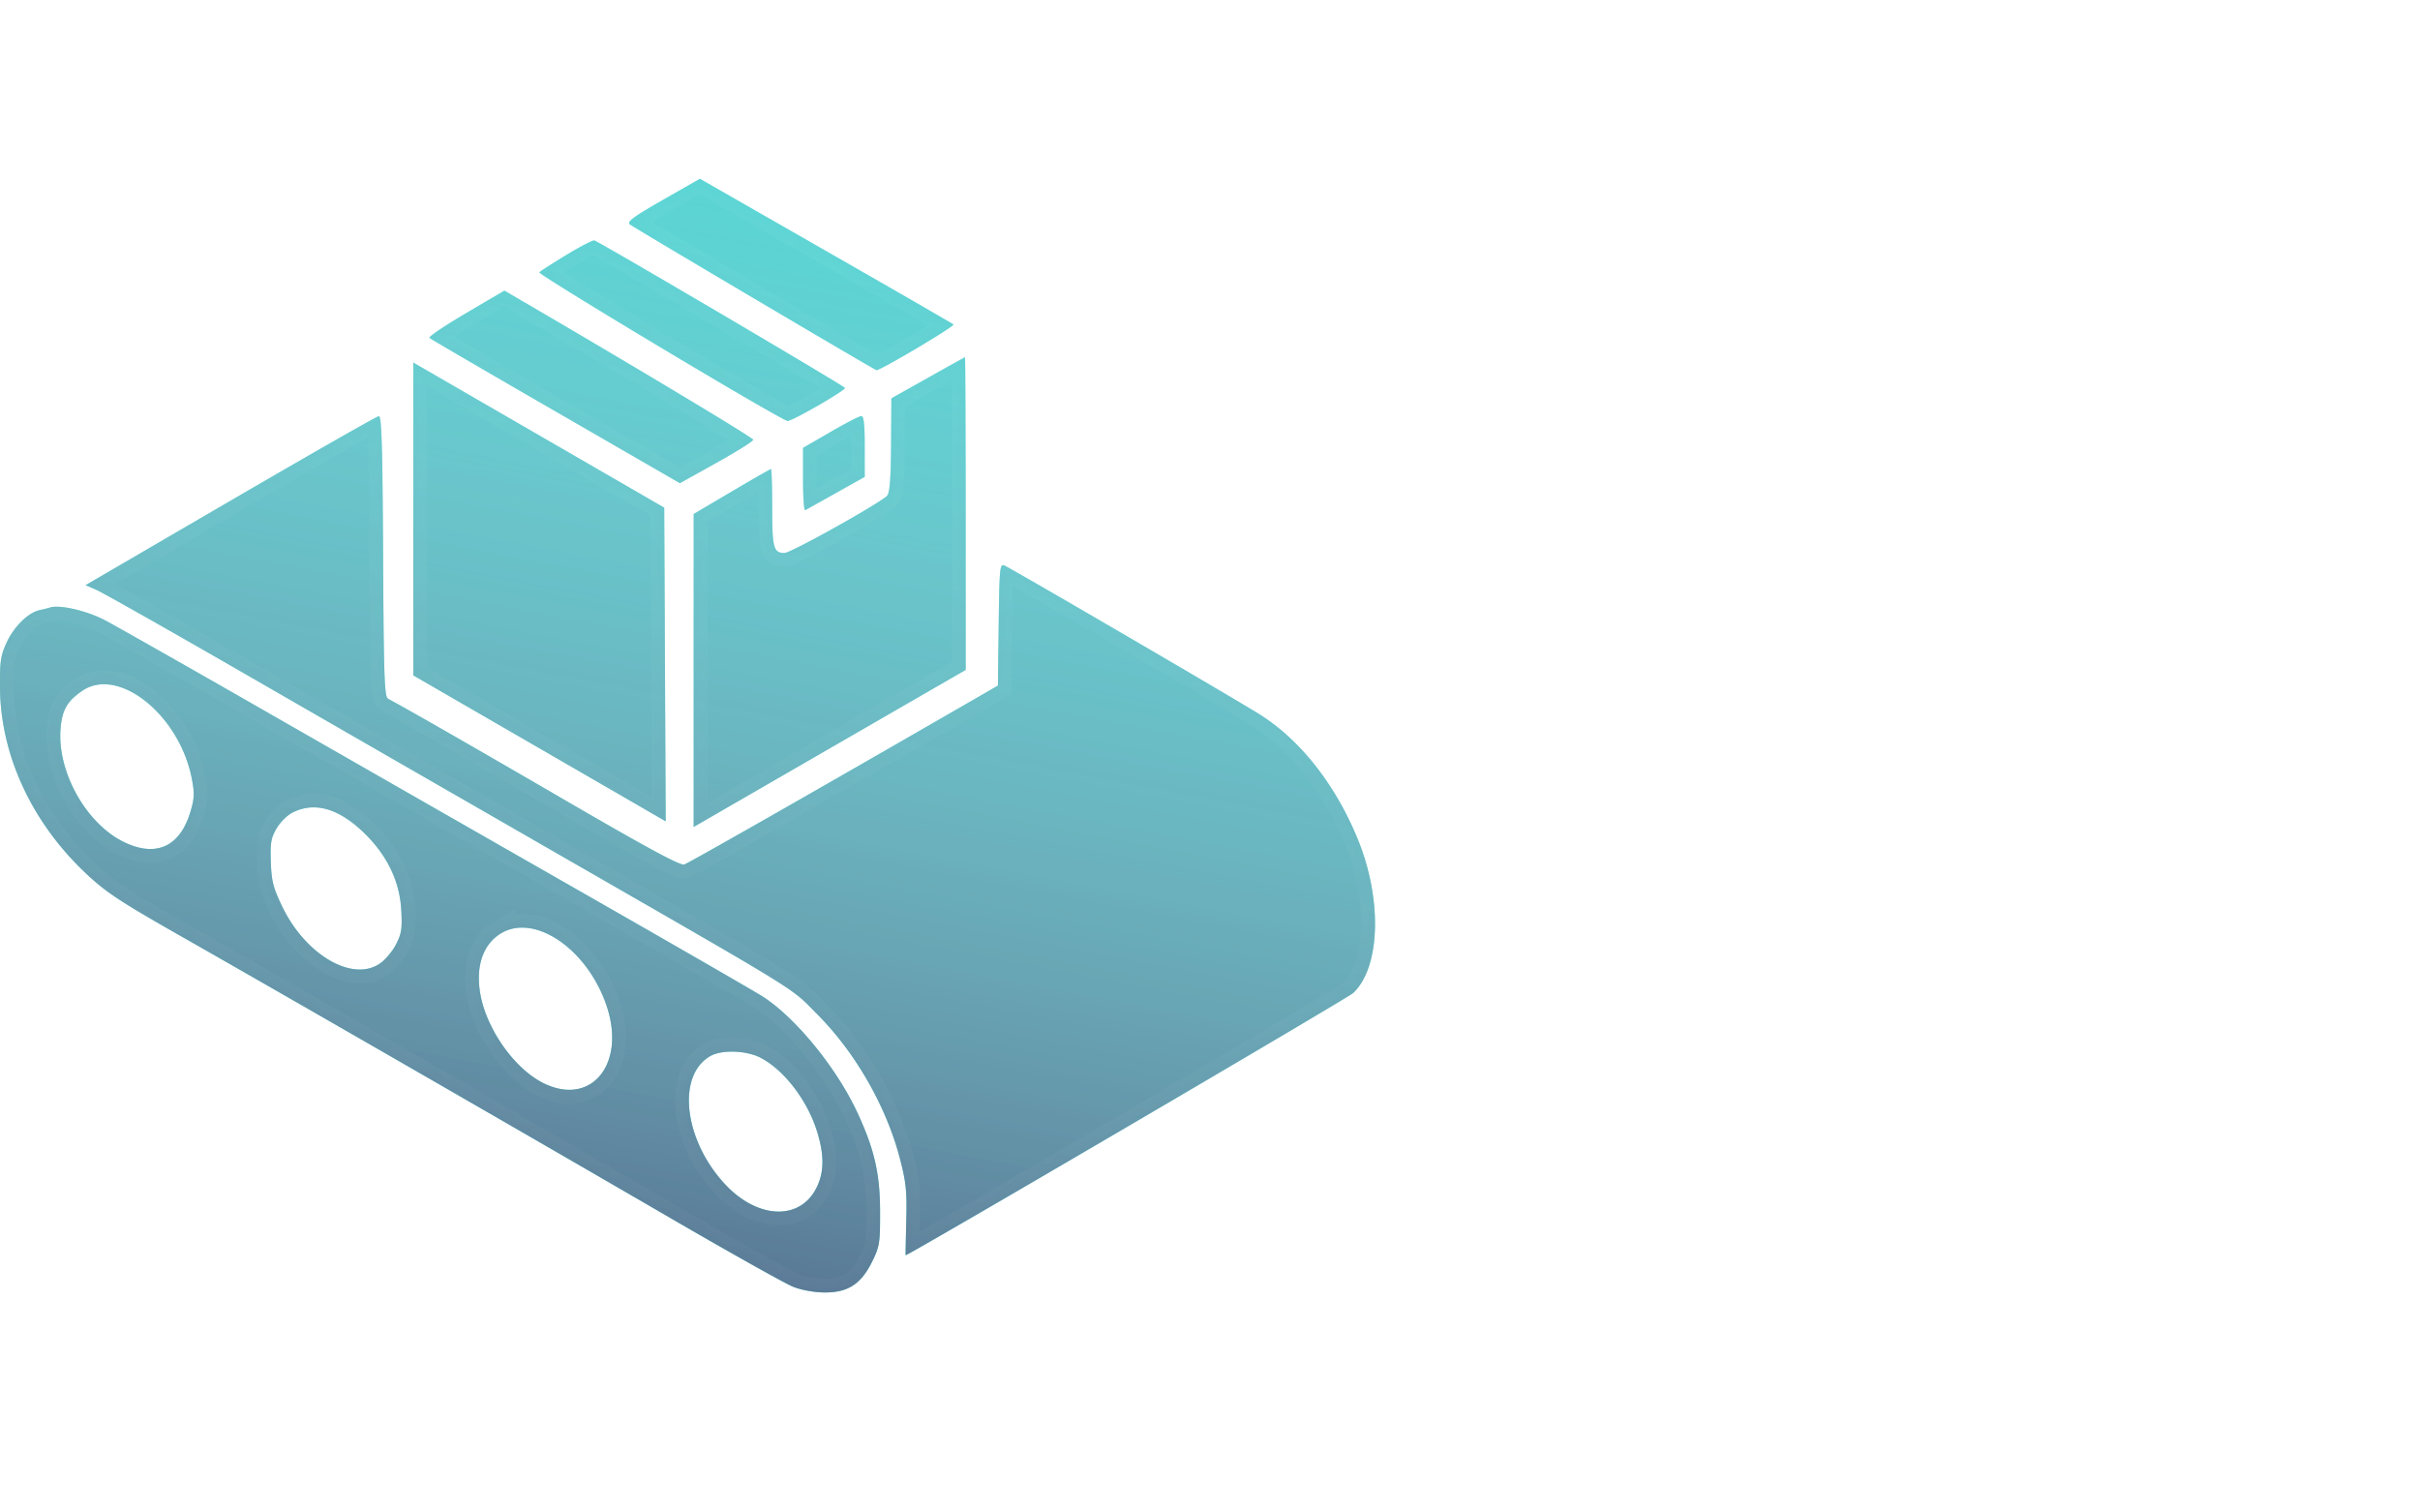
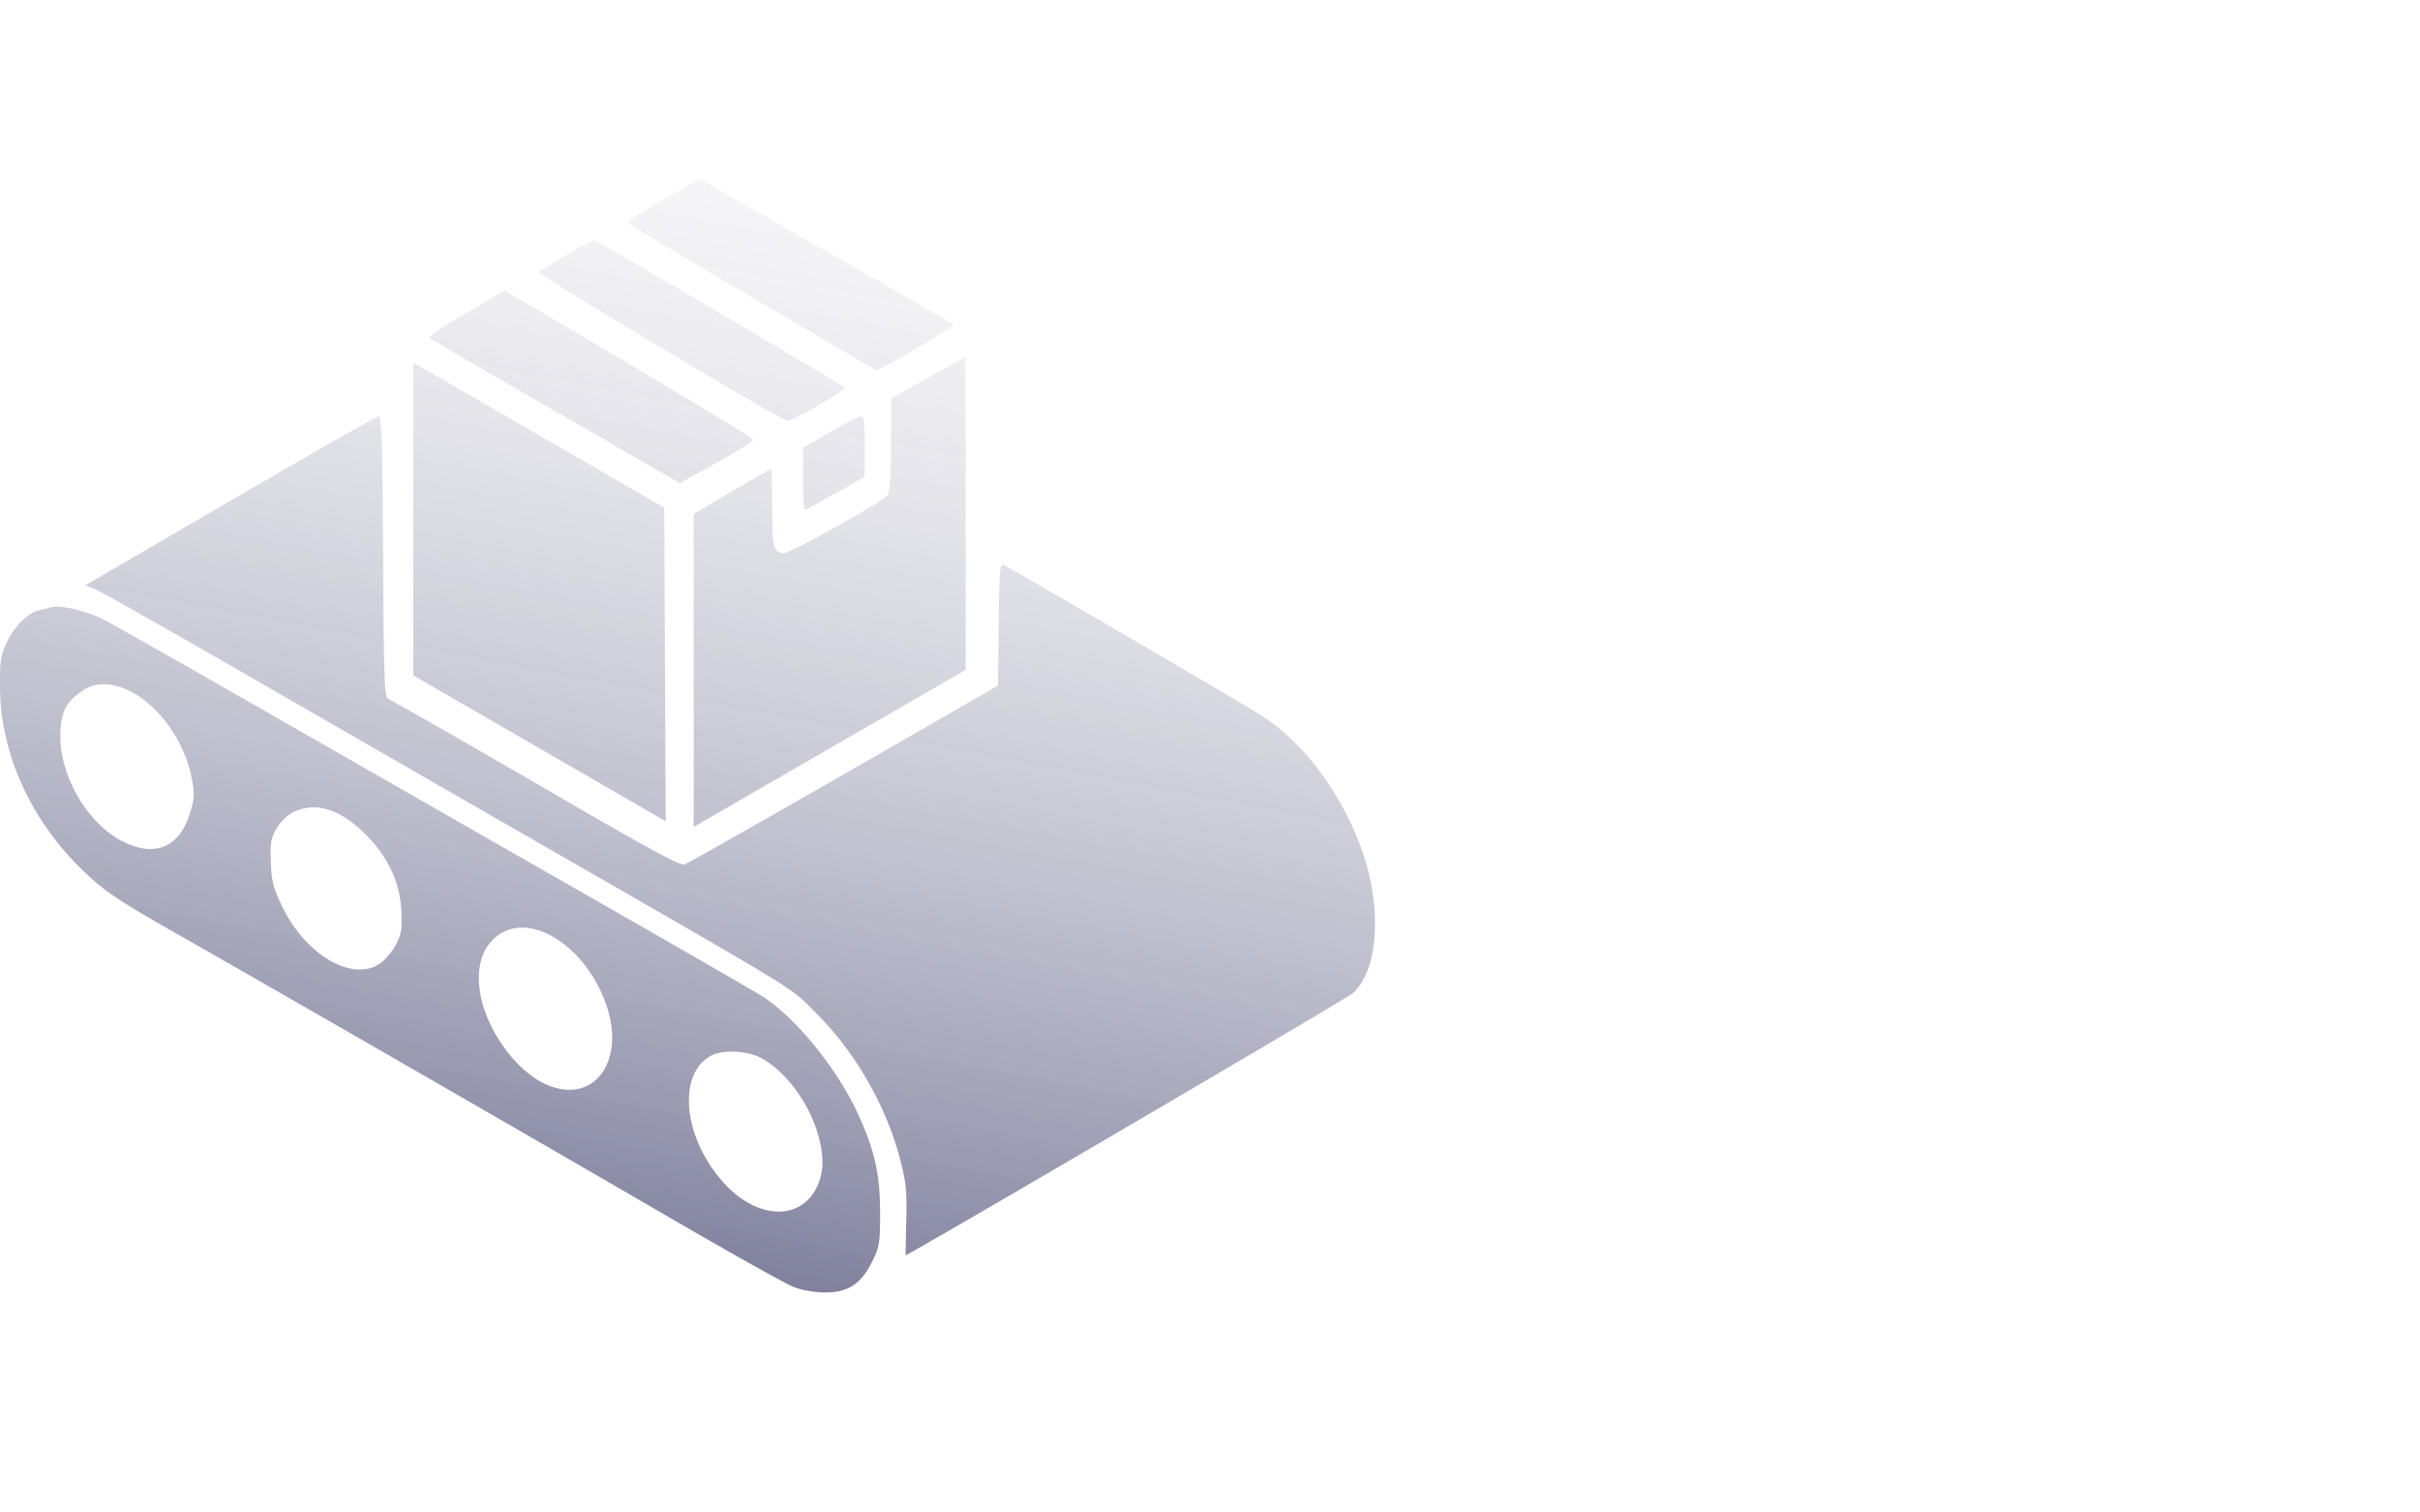
<svg xmlns="http://www.w3.org/2000/svg" width="176" height="110" fill="none">
  <g filter="url(#a)" opacity=".8">
    <mask id="c" fill="#fff">
-       <path fill-rule="evenodd" clip-rule="evenodd" d="M48.216 14.536c-2.138 1.224-2.63 1.585-2.417 1.78.19.173 16.684 9.925 17.936 10.604.174.095 5.731-3.2 5.607-3.323-.052-.052-4.224-2.458-9.269-5.346L50.899 13l-2.683 1.536Zm-7.018 4c-.994.604-1.883 1.174-1.975 1.268-.147.15 17.395 10.658 18.049 10.81.256.06 4.198-2.202 4.18-2.399-.01-.123-17.92-10.662-18.23-10.728-.12-.026-1.03.447-2.024 1.05Zm-7.317 4.249c-1.54.907-2.734 1.711-2.651 1.788.083.077 4.216 2.486 9.185 5.354l9.034 5.215 2.666-1.487c1.466-.818 2.665-1.57 2.665-1.673 0-.144-8.956-5.52-17.179-10.311l-.917-.535-2.803 1.649Zm33.597 4.697-2.651 1.49-.022 3.38c-.015 2.418-.095 3.468-.282 3.693-.403.484-7 4.174-7.464 4.174-.8 0-.9-.363-.9-3.297 0-1.544-.04-2.807-.088-2.807-.048 0-1.333.735-2.855 1.634l-2.767 1.634v22.758l3.722-2.15 9.891-5.71 6.169-3.56V37.35c0-6.255-.023-11.37-.051-11.365-.028.003-1.244.678-2.702 1.498Zm-37.422 10.26v11.376l6.27 3.624c3.45 1.993 7.58 4.382 9.18 5.307l2.907 1.684-.052-11.406-.053-11.406-8.26-4.775-9.126-5.278-.866-.502v11.376Zm-13.294-1.323-10.54 6.14.794.344c.437.19 4.997 2.764 10.133 5.722 11.4 6.564 11.021 6.347 22.695 13.059C58.82 72.593 57.38 71.704 59.44 73.768c2.784 2.788 5.044 6.745 6.023 10.546.439 1.703.504 2.347.448 4.481-.035 1.371-.055 2.493-.044 2.493.231 0 32.165-18.71 32.544-19.067 1.993-1.874 2.13-6.853.312-11.25-1.632-3.942-4.15-7.138-7.09-9-1.666-1.053-18.186-10.69-18.593-10.845-.327-.124-.357.193-.408 4.301l-.055 4.435-4.384 2.528c-9.971 5.747-18.072 10.356-18.43 10.485-.277.1-2.637-1.173-8.566-4.619-6.825-3.966-11.344-6.557-12.976-7.438-.264-.143-.313-1.545-.359-10.367-.041-7.967-.108-10.199-.306-10.187-.139.008-4.996 2.778-10.793 6.155Zm43.63-4.996-1.99 1.151v2.308c0 1.27.07 2.271.154 2.225l2.243-1.254 2.09-1.17v-2.217c0-1.644-.066-2.214-.255-2.206-.14.006-1.15.529-2.243 1.162ZM3.645 44.183a10.5 10.5 0 0 1-.761.19c-.85.188-1.887 1.217-2.423 2.405-.42.93-.48 1.36-.458 3.307.053 4.884 2.343 9.787 6.299 13.485 1.427 1.335 2.46 2.015 6.853 4.512 7.173 4.077 25.576 14.675 35.356 20.36 4.486 2.61 8.616 4.924 9.177 5.145.61.241 1.525.406 2.277.412 1.7.012 2.66-.61 3.464-2.244.542-1.1.58-1.346.577-3.622-.005-2.762-.407-4.528-1.634-7.178-1.52-3.282-4.516-6.955-6.927-8.493-.561-.357-6.435-3.743-13.052-7.523-6.618-3.78-16.942-9.687-22.943-13.126-6.001-3.438-11.37-6.481-11.93-6.762-1.318-.66-3.221-1.085-3.875-.868Zm2.343 6.055c-1.124.763-1.5 1.442-1.591 2.875-.201 3.148 1.957 6.895 4.706 8.172 2.318 1.076 4.019.253 4.764-2.304.272-.934.285-1.31.082-2.358-.898-4.623-5.326-8.174-7.961-6.385Zm15.3 8.851c-.396.198-.918.715-1.18 1.17-.401.696-.46 1.049-.41 2.441.05 1.389.17 1.86.816 3.21 1.684 3.52 5.085 5.526 7.093 4.182.393-.263.927-.889 1.187-1.391.406-.783.462-1.14.392-2.485-.115-2.177-1.075-4.118-2.864-5.788-1.786-1.667-3.479-2.117-5.034-1.339Zm15.138 8.798c-1.32.803-1.862 2.441-1.48 4.478.48 2.563 2.518 5.406 4.607 6.425 3.47 1.694 5.987-1.423 4.561-5.646-1.39-4.119-5.236-6.748-7.688-5.257Zm15.261 8.905c-2.505 1.385-1.96 6.147 1.075 9.369 2.361 2.507 5.402 2.62 6.608.246.574-1.13.59-2.385.054-4.117-.7-2.26-2.405-4.482-4.117-5.366-1.022-.527-2.788-.592-3.62-.132Z" />
-     </mask>
-     <path fill-rule="evenodd" clip-rule="evenodd" d="M48.216 14.536c-2.138 1.224-2.63 1.585-2.417 1.78.19.173 16.684 9.925 17.936 10.604.174.095 5.731-3.2 5.607-3.323-.052-.052-4.224-2.458-9.269-5.346L50.899 13l-2.683 1.536Zm-7.018 4c-.994.604-1.883 1.174-1.975 1.268-.147.15 17.395 10.658 18.049 10.81.256.06 4.198-2.202 4.18-2.399-.01-.123-17.92-10.662-18.23-10.728-.12-.026-1.03.447-2.024 1.05Zm-7.317 4.249c-1.54.907-2.734 1.711-2.651 1.788.083.077 4.216 2.486 9.185 5.354l9.034 5.215 2.666-1.487c1.466-.818 2.665-1.57 2.665-1.673 0-.144-8.956-5.52-17.179-10.311l-.917-.535-2.803 1.649Zm33.597 4.697-2.651 1.49-.022 3.38c-.015 2.418-.095 3.468-.282 3.693-.403.484-7 4.174-7.464 4.174-.8 0-.9-.363-.9-3.297 0-1.544-.04-2.807-.088-2.807-.048 0-1.333.735-2.855 1.634l-2.767 1.634v22.758l3.722-2.15 9.891-5.71 6.169-3.56V37.35c0-6.255-.023-11.37-.051-11.365-.028.003-1.244.678-2.702 1.498Zm-37.422 10.26v11.376l6.27 3.624c3.45 1.993 7.58 4.382 9.18 5.307l2.907 1.684-.052-11.406-.053-11.406-8.26-4.775-9.126-5.278-.866-.502v11.376Zm-13.294-1.323-10.54 6.14.794.344c.437.19 4.997 2.764 10.133 5.722 11.4 6.564 11.021 6.347 22.695 13.059C58.82 72.593 57.38 71.704 59.44 73.768c2.784 2.788 5.044 6.745 6.023 10.546.439 1.703.504 2.347.448 4.481-.035 1.371-.055 2.493-.044 2.493.231 0 32.165-18.71 32.544-19.067 1.993-1.874 2.13-6.853.312-11.25-1.632-3.942-4.15-7.138-7.09-9-1.666-1.053-18.186-10.69-18.593-10.845-.327-.124-.357.193-.408 4.301l-.055 4.435-4.384 2.528c-9.971 5.747-18.072 10.356-18.43 10.485-.277.1-2.637-1.173-8.566-4.619-6.825-3.966-11.344-6.557-12.976-7.438-.264-.143-.313-1.545-.359-10.367-.041-7.967-.108-10.199-.306-10.187-.139.008-4.996 2.778-10.793 6.155Zm43.63-4.996-1.99 1.151v2.308c0 1.27.07 2.271.154 2.225l2.243-1.254 2.09-1.17v-2.217c0-1.644-.066-2.214-.255-2.206-.14.006-1.15.529-2.243 1.162ZM3.645 44.183a10.5 10.5 0 0 1-.761.19c-.85.188-1.887 1.217-2.423 2.405-.42.93-.48 1.36-.458 3.307.053 4.884 2.343 9.787 6.299 13.485 1.427 1.335 2.46 2.015 6.853 4.512 7.173 4.077 25.576 14.675 35.356 20.36 4.486 2.61 8.616 4.924 9.177 5.145.61.241 1.525.406 2.277.412 1.7.012 2.66-.61 3.464-2.244.542-1.1.58-1.346.577-3.622-.005-2.762-.407-4.528-1.634-7.178-1.52-3.282-4.516-6.955-6.927-8.493-.561-.357-6.435-3.743-13.052-7.523-6.618-3.78-16.942-9.687-22.943-13.126-6.001-3.438-11.37-6.481-11.93-6.762-1.318-.66-3.221-1.085-3.875-.868Zm2.343 6.055c-1.124.763-1.5 1.442-1.591 2.875-.201 3.148 1.957 6.895 4.706 8.172 2.318 1.076 4.019.253 4.764-2.304.272-.934.285-1.31.082-2.358-.898-4.623-5.326-8.174-7.961-6.385Zm15.3 8.851c-.396.198-.918.715-1.18 1.17-.401.696-.46 1.049-.41 2.441.05 1.389.17 1.86.816 3.21 1.684 3.52 5.085 5.526 7.093 4.182.393-.263.927-.889 1.187-1.391.406-.783.462-1.14.392-2.485-.115-2.177-1.075-4.118-2.864-5.788-1.786-1.667-3.479-2.117-5.034-1.339Zm15.138 8.798c-1.32.803-1.862 2.441-1.48 4.478.48 2.563 2.518 5.406 4.607 6.425 3.47 1.694 5.987-1.423 4.561-5.646-1.39-4.119-5.236-6.748-7.688-5.257Zm15.261 8.905c-2.505 1.385-1.96 6.147 1.075 9.369 2.361 2.507 5.402 2.62 6.608.246.574-1.13.59-2.385.054-4.117-.7-2.26-2.405-4.482-4.117-5.366-1.022-.527-2.788-.592-3.62-.132Z" fill="#06CAC6" />
+       </mask>
    <path fill-rule="evenodd" clip-rule="evenodd" d="M48.216 14.536c-2.138 1.224-2.63 1.585-2.417 1.78.19.173 16.684 9.925 17.936 10.604.174.095 5.731-3.2 5.607-3.323-.052-.052-4.224-2.458-9.269-5.346L50.899 13l-2.683 1.536Zm-7.018 4c-.994.604-1.883 1.174-1.975 1.268-.147.15 17.395 10.658 18.049 10.81.256.06 4.198-2.202 4.18-2.399-.01-.123-17.92-10.662-18.23-10.728-.12-.026-1.03.447-2.024 1.05Zm-7.317 4.249c-1.54.907-2.734 1.711-2.651 1.788.083.077 4.216 2.486 9.185 5.354l9.034 5.215 2.666-1.487c1.466-.818 2.665-1.57 2.665-1.673 0-.144-8.956-5.52-17.179-10.311l-.917-.535-2.803 1.649Zm33.597 4.697-2.651 1.49-.022 3.38c-.015 2.418-.095 3.468-.282 3.693-.403.484-7 4.174-7.464 4.174-.8 0-.9-.363-.9-3.297 0-1.544-.04-2.807-.088-2.807-.048 0-1.333.735-2.855 1.634l-2.767 1.634v22.758l3.722-2.15 9.891-5.71 6.169-3.56V37.35c0-6.255-.023-11.37-.051-11.365-.028.003-1.244.678-2.702 1.498Zm-37.422 10.26v11.376l6.27 3.624c3.45 1.993 7.58 4.382 9.18 5.307l2.907 1.684-.052-11.406-.053-11.406-8.26-4.775-9.126-5.278-.866-.502v11.376Zm-13.294-1.323-10.54 6.14.794.344c.437.19 4.997 2.764 10.133 5.722 11.4 6.564 11.021 6.347 22.695 13.059C58.82 72.593 57.38 71.704 59.44 73.768c2.784 2.788 5.044 6.745 6.023 10.546.439 1.703.504 2.347.448 4.481-.035 1.371-.055 2.493-.044 2.493.231 0 32.165-18.71 32.544-19.067 1.993-1.874 2.13-6.853.312-11.25-1.632-3.942-4.15-7.138-7.09-9-1.666-1.053-18.186-10.69-18.593-10.845-.327-.124-.357.193-.408 4.301l-.055 4.435-4.384 2.528c-9.971 5.747-18.072 10.356-18.43 10.485-.277.1-2.637-1.173-8.566-4.619-6.825-3.966-11.344-6.557-12.976-7.438-.264-.143-.313-1.545-.359-10.367-.041-7.967-.108-10.199-.306-10.187-.139.008-4.996 2.778-10.793 6.155Zm43.63-4.996-1.99 1.151v2.308c0 1.27.07 2.271.154 2.225l2.243-1.254 2.09-1.17v-2.217c0-1.644-.066-2.214-.255-2.206-.14.006-1.15.529-2.243 1.162ZM3.645 44.183a10.5 10.5 0 0 1-.761.19c-.85.188-1.887 1.217-2.423 2.405-.42.93-.48 1.36-.458 3.307.053 4.884 2.343 9.787 6.299 13.485 1.427 1.335 2.46 2.015 6.853 4.512 7.173 4.077 25.576 14.675 35.356 20.36 4.486 2.61 8.616 4.924 9.177 5.145.61.241 1.525.406 2.277.412 1.7.012 2.66-.61 3.464-2.244.542-1.1.58-1.346.577-3.622-.005-2.762-.407-4.528-1.634-7.178-1.52-3.282-4.516-6.955-6.927-8.493-.561-.357-6.435-3.743-13.052-7.523-6.618-3.78-16.942-9.687-22.943-13.126-6.001-3.438-11.37-6.481-11.93-6.762-1.318-.66-3.221-1.085-3.875-.868Zm2.343 6.055c-1.124.763-1.5 1.442-1.591 2.875-.201 3.148 1.957 6.895 4.706 8.172 2.318 1.076 4.019.253 4.764-2.304.272-.934.285-1.31.082-2.358-.898-4.623-5.326-8.174-7.961-6.385Zm15.3 8.851c-.396.198-.918.715-1.18 1.17-.401.696-.46 1.049-.41 2.441.05 1.389.17 1.86.816 3.21 1.684 3.52 5.085 5.526 7.093 4.182.393-.263.927-.889 1.187-1.391.406-.783.462-1.14.392-2.485-.115-2.177-1.075-4.118-2.864-5.788-1.786-1.667-3.479-2.117-5.034-1.339Zm15.138 8.798c-1.32.803-1.862 2.441-1.48 4.478.48 2.563 2.518 5.406 4.607 6.425 3.47 1.694 5.987-1.423 4.561-5.646-1.39-4.119-5.236-6.748-7.688-5.257Zm15.261 8.905c-2.505 1.385-1.96 6.147 1.075 9.369 2.361 2.507 5.402 2.62 6.608.246.574-1.13.59-2.385.054-4.117-.7-2.26-2.405-4.482-4.117-5.366-1.022-.527-2.788-.592-3.62-.132Z" fill="url(#b)" />
-     <path clip-rule="evenodd" d="M48.216 14.536c-2.138 1.224-2.63 1.585-2.417 1.78.19.173 16.684 9.925 17.936 10.604.174.095 5.731-3.2 5.607-3.323-.052-.052-4.224-2.458-9.269-5.346L50.899 13l-2.683 1.536Zm-7.018 4c-.994.604-1.883 1.174-1.975 1.268-.147.15 17.395 10.658 18.049 10.81.256.06 4.198-2.202 4.18-2.399-.01-.123-17.92-10.662-18.23-10.728-.12-.026-1.03.447-2.024 1.05Zm-7.317 4.249c-1.54.907-2.734 1.711-2.651 1.788.083.077 4.216 2.486 9.185 5.354l9.034 5.215 2.666-1.487c1.466-.818 2.665-1.57 2.665-1.673 0-.144-8.956-5.52-17.179-10.311l-.917-.535-2.803 1.649Zm33.597 4.697-2.651 1.49-.022 3.38c-.015 2.418-.095 3.468-.282 3.693-.403.484-7 4.174-7.464 4.174-.8 0-.9-.363-.9-3.297 0-1.544-.04-2.807-.088-2.807-.048 0-1.333.735-2.855 1.634l-2.767 1.634v22.758l3.722-2.15 9.891-5.71 6.169-3.56V37.35c0-6.255-.023-11.37-.051-11.365-.028.003-1.244.678-2.702 1.498Zm-37.422 10.26v11.376l6.27 3.624c3.45 1.993 7.58 4.382 9.18 5.307l2.907 1.684-.052-11.406-.053-11.406-8.26-4.775-9.126-5.278-.866-.502v11.376Zm-13.294-1.323-10.54 6.14.794.344c.437.19 4.997 2.764 10.133 5.722 11.4 6.564 11.021 6.347 22.695 13.059C58.82 72.593 57.38 71.704 59.44 73.768c2.784 2.788 5.044 6.745 6.023 10.546.439 1.703.504 2.347.448 4.481-.035 1.371-.055 2.493-.044 2.493.231 0 32.165-18.71 32.544-19.067 1.993-1.874 2.13-6.853.312-11.25-1.632-3.942-4.15-7.138-7.09-9-1.666-1.053-18.186-10.69-18.593-10.845-.327-.124-.357.193-.408 4.301l-.055 4.435-4.384 2.528c-9.971 5.747-18.072 10.356-18.43 10.485-.277.1-2.637-1.173-8.566-4.619-6.825-3.966-11.344-6.557-12.976-7.438-.264-.143-.313-1.545-.359-10.367-.041-7.967-.108-10.199-.306-10.187-.139.008-4.996 2.778-10.793 6.155Zm43.63-4.996-1.99 1.151v2.308c0 1.27.07 2.271.154 2.225l2.243-1.254 2.09-1.17v-2.217c0-1.644-.066-2.214-.255-2.206-.14.006-1.15.529-2.243 1.162ZM3.645 44.183a10.5 10.5 0 0 1-.761.19c-.85.188-1.887 1.217-2.423 2.405-.42.93-.48 1.36-.458 3.307.053 4.884 2.343 9.787 6.299 13.485 1.427 1.335 2.46 2.015 6.853 4.512 7.173 4.077 25.576 14.675 35.356 20.36 4.486 2.61 8.616 4.924 9.177 5.145.61.241 1.525.406 2.277.412 1.7.012 2.66-.61 3.464-2.244.542-1.1.58-1.346.577-3.622-.005-2.762-.407-4.528-1.634-7.178-1.52-3.282-4.516-6.955-6.927-8.493-.561-.357-6.435-3.743-13.052-7.523-6.618-3.78-16.942-9.687-22.943-13.126-6.001-3.438-11.37-6.481-11.93-6.762-1.318-.66-3.221-1.085-3.875-.868Zm2.343 6.055c-1.124.763-1.5 1.442-1.591 2.875-.201 3.148 1.957 6.895 4.706 8.172 2.318 1.076 4.019.253 4.764-2.304.272-.934.285-1.31.082-2.358-.898-4.623-5.326-8.174-7.961-6.385Zm15.3 8.851c-.396.198-.918.715-1.18 1.17-.401.696-.46 1.049-.41 2.441.05 1.389.17 1.86.816 3.21 1.684 3.52 5.085 5.526 7.093 4.182.393-.263.927-.889 1.187-1.391.406-.783.462-1.14.392-2.485-.115-2.177-1.075-4.118-2.864-5.788-1.786-1.667-3.479-2.117-5.034-1.339Zm15.138 8.798c-1.32.803-1.862 2.441-1.48 4.478.48 2.563 2.518 5.406 4.607 6.425 3.47 1.694 5.987-1.423 4.561-5.646-1.39-4.119-5.236-6.748-7.688-5.257Zm15.261 8.905c-2.505 1.385-1.96 6.147 1.075 9.369 2.361 2.507 5.402 2.62 6.608.246.574-1.13.59-2.385.054-4.117-.7-2.26-2.405-4.482-4.117-5.366-1.022-.527-2.788-.592-3.62-.132Z" stroke="#fff" stroke-opacity=".03" stroke-width="2" mask="url(#c)" />
  </g>
  <defs>
    <linearGradient id="b" x1="87.333" y1="-9.95" x2="62.391" y2="121.197" gradientUnits="userSpaceOnUse">
      <stop stop-color="#fff" stop-opacity="0" />
      <stop offset="1" stop-color="#0A0B43" />
    </linearGradient>
    <filter id="a" x="-4" y="9" width="108" height="89" filterUnits="userSpaceOnUse" color-interpolation-filters="sRGB">
      <feFlood flood-opacity="0" result="BackgroundImageFix" />
      <feGaussianBlur in="BackgroundImageFix" stdDeviation="2" />
      <feComposite in2="SourceAlpha" operator="in" result="effect1_backgroundBlur_1_655" />
      <feBlend in="SourceGraphic" in2="effect1_backgroundBlur_1_655" result="shape" />
    </filter>
  </defs>
</svg>